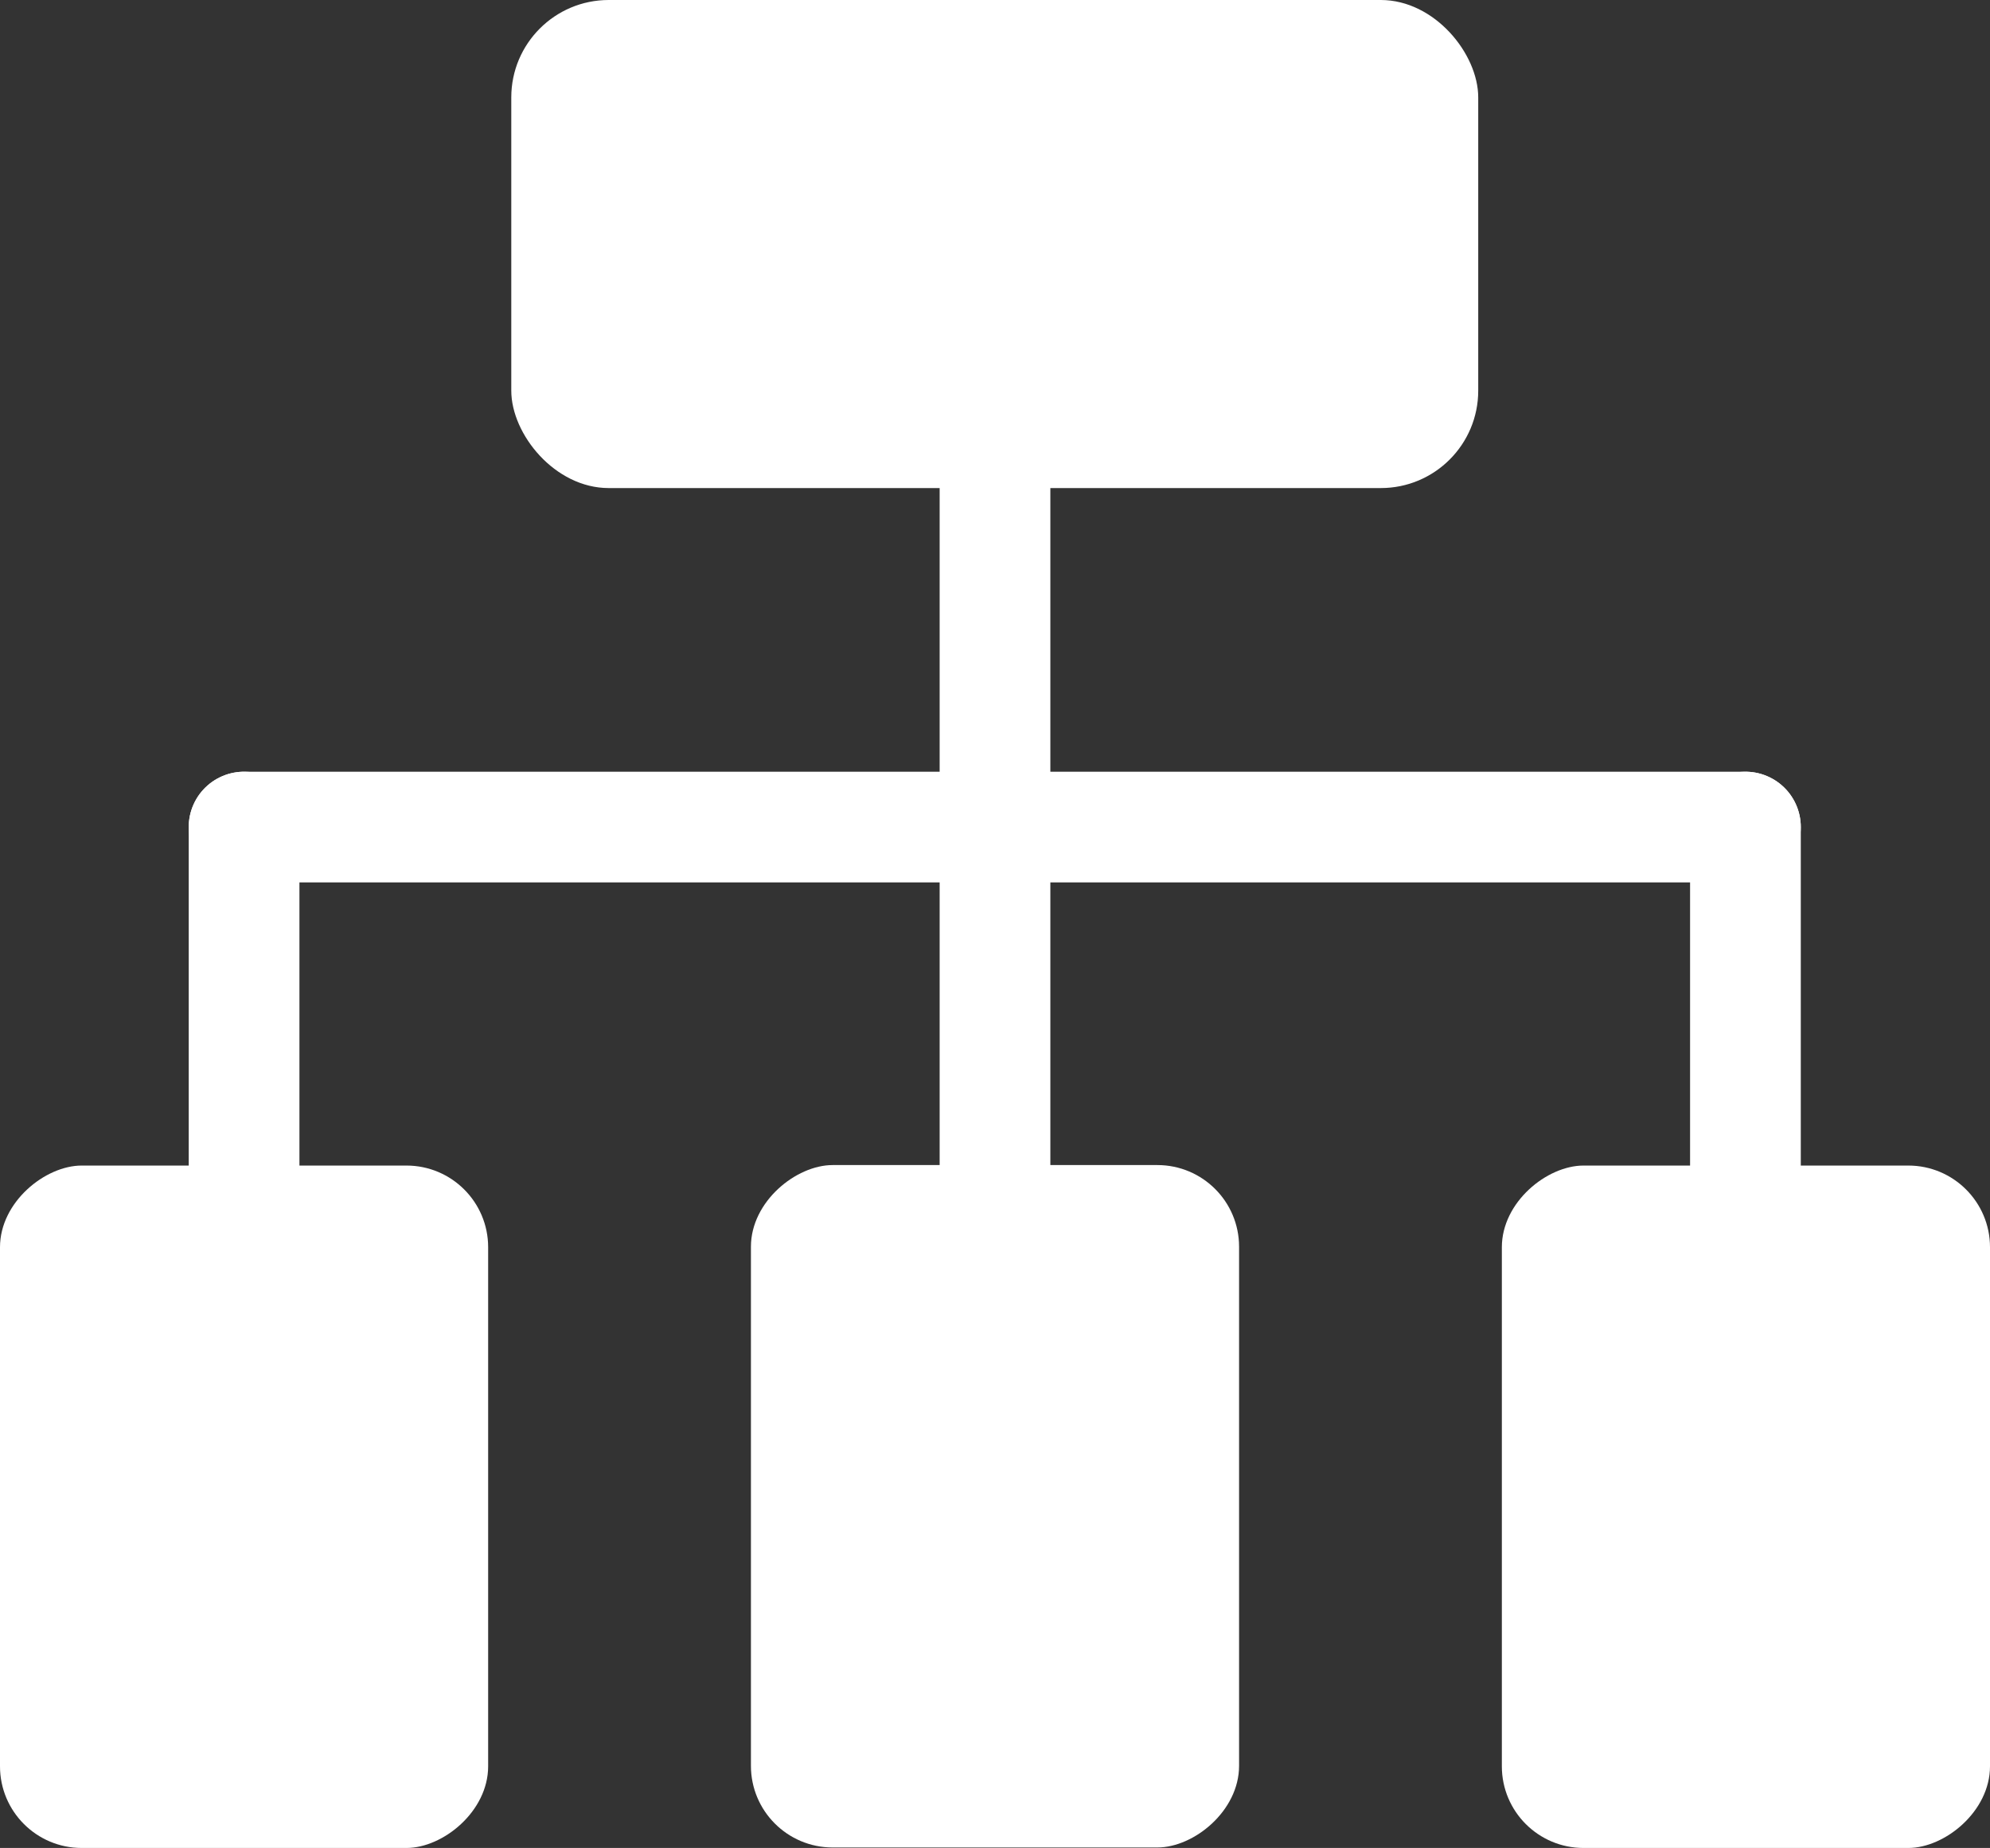
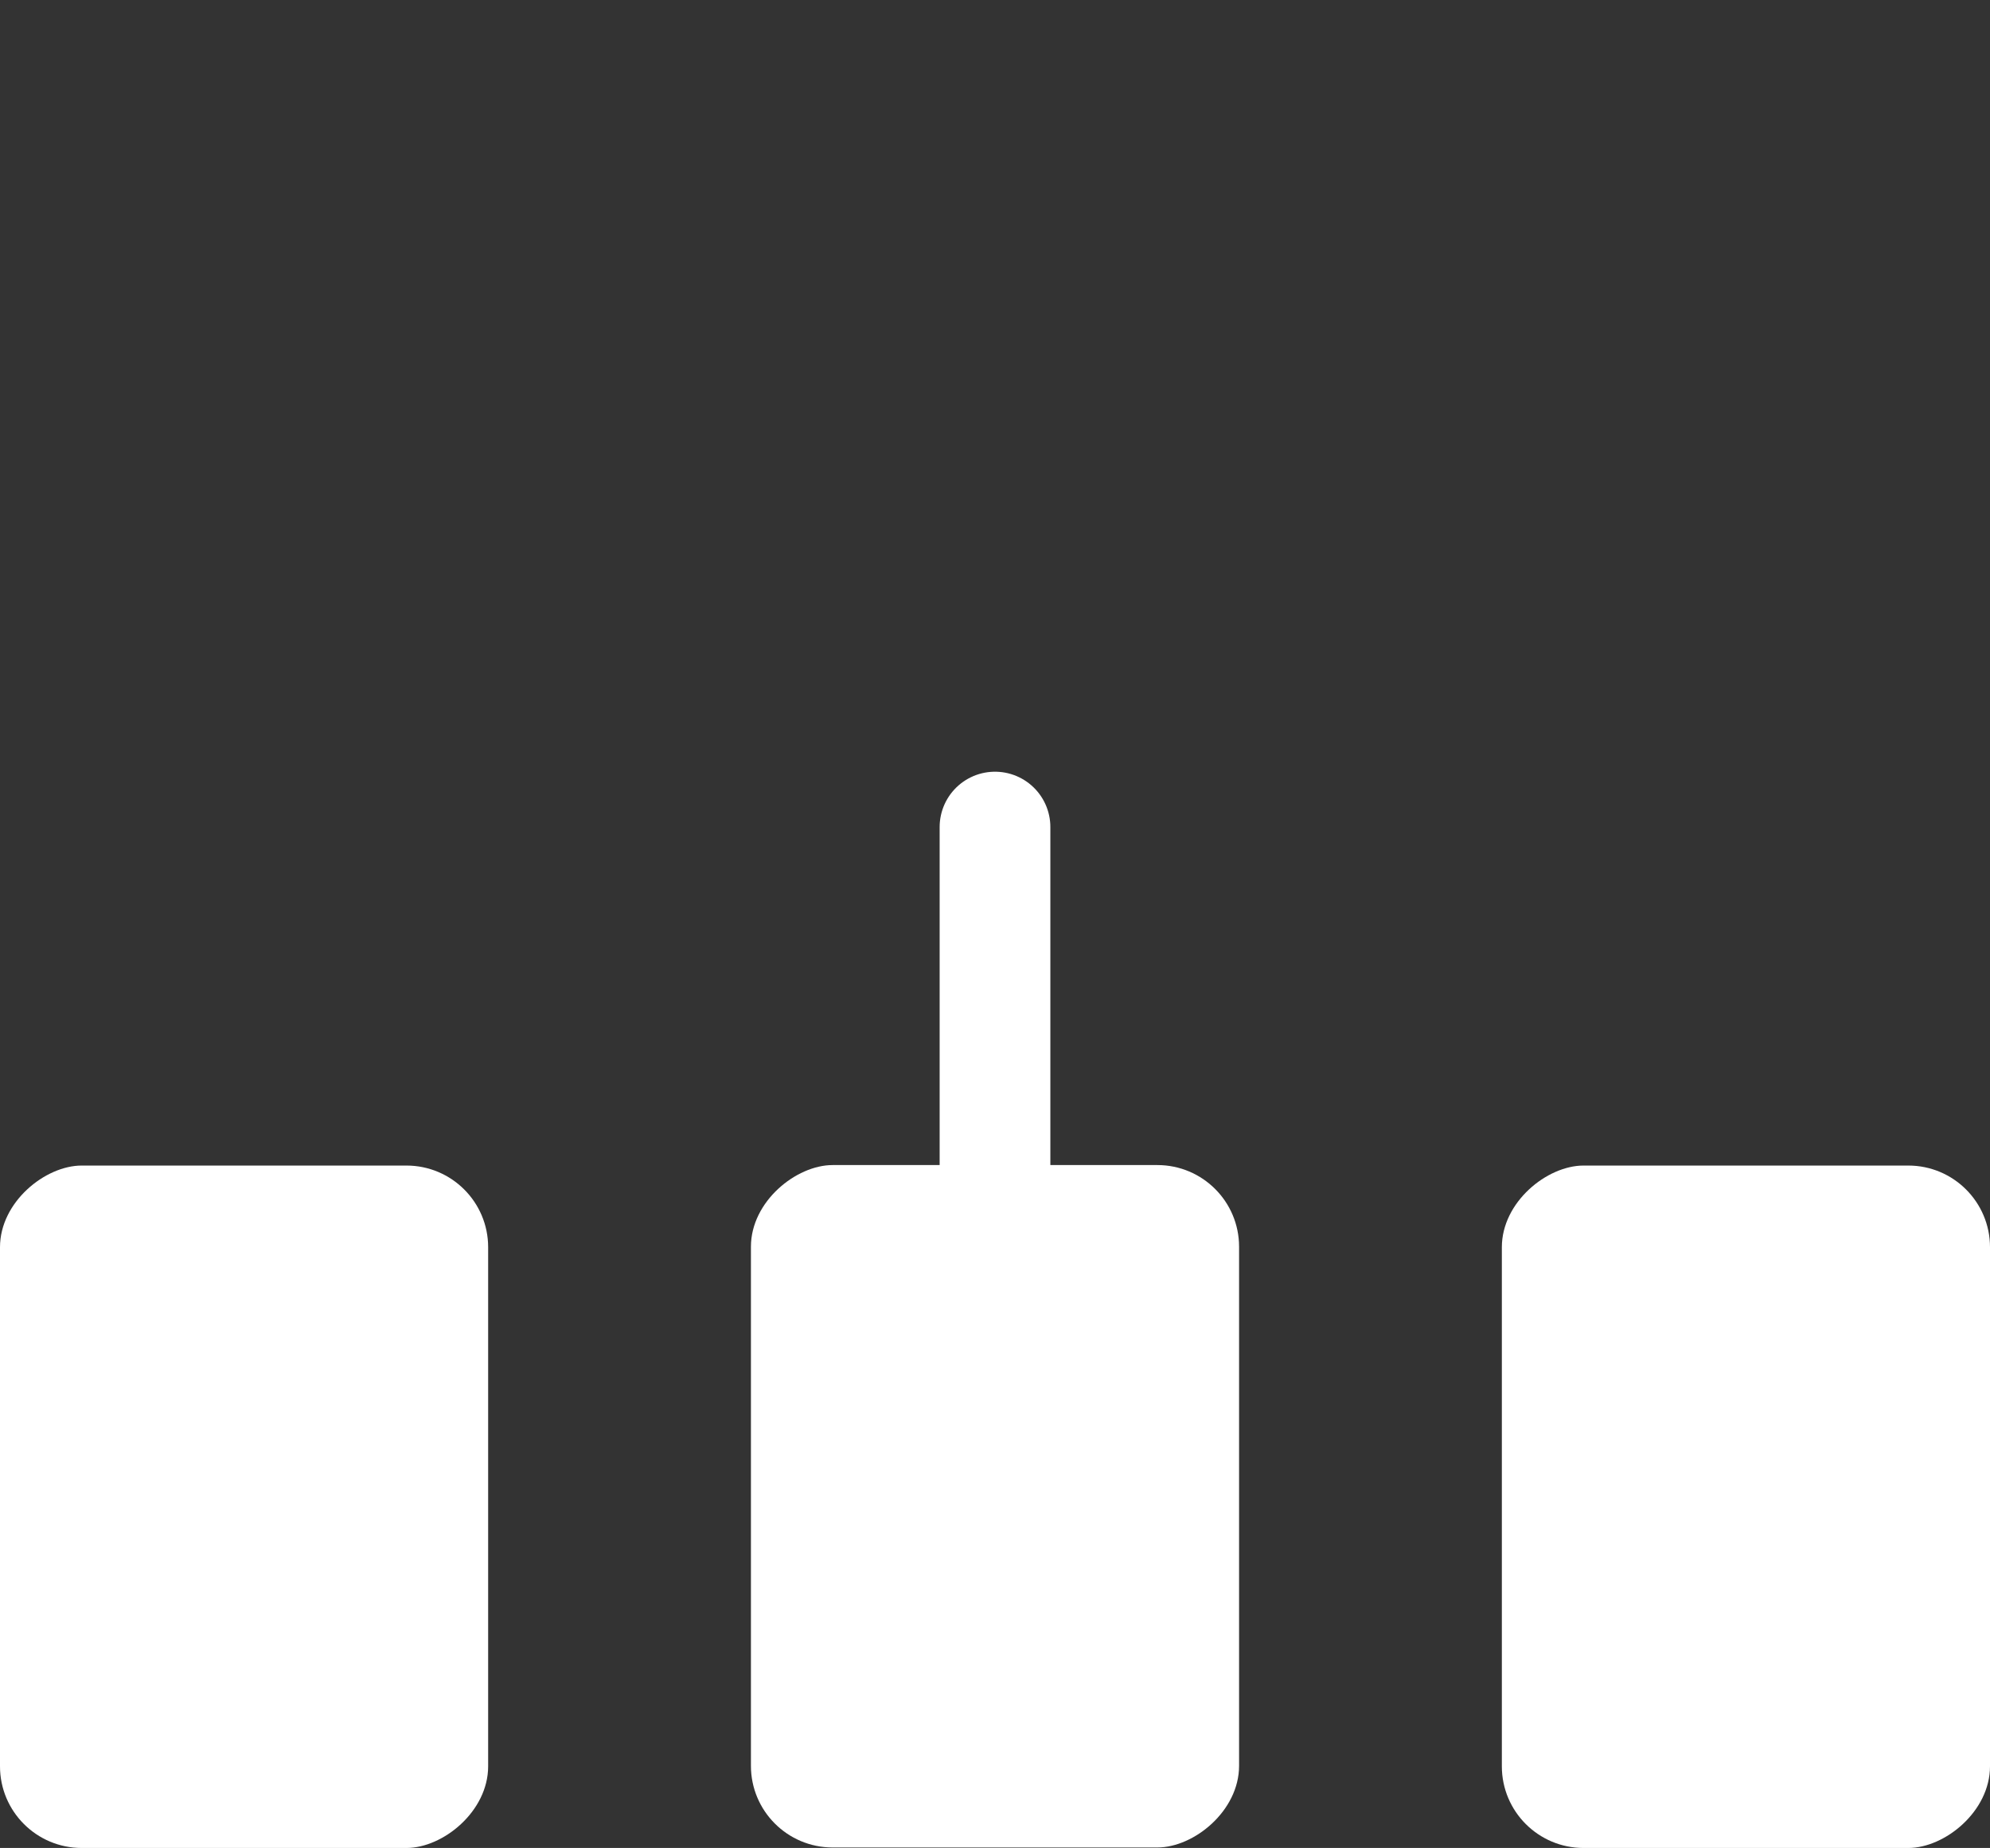
<svg xmlns="http://www.w3.org/2000/svg" viewBox="0 0 40.44 37.56">
  <rect x="0" y="0" width="40.44" height="37.56" style="fill:#333333;stroke:none;opacity:1;fill-opacity:1" />
  <defs>
    <style>.cls-1{fill:none;stroke:#fff;stroke-linecap:round;stroke-miterlimit:10;stroke-width:2.25px;}rect,polygon{fill:#fff;}</style>
  </defs>
  <g id="レイヤー_2" data-name="レイヤー 2">
    <g id="レイヤー_1-2" data-name="レイヤー 1">
-       <rect x="10.39" width="19.65" height="9.92" rx="1.98" />
      <rect x="-1.97" y="25.66" width="13.87" height="9.92" rx="1.66" transform="translate(35.58 25.66) rotate(90)" />
      <rect x="13.28" y="25.66" width="13.87" height="9.92" rx="1.66" transform="translate(50.84 10.4) rotate(90)" />
      <rect x="28.54" y="25.66" width="13.87" height="9.92" rx="1.66" transform="translate(66.1 -4.85) rotate(90)" />
-       <line class="cls-1" x1="20.22" y1="9.92" x2="20.22" y2="16.81" />
-       <line class="cls-1" x1="4.96" y1="16.81" x2="35.47" y2="16.81" />
-       <line class="cls-1" x1="4.96" y1="16.81" x2="4.96" y2="23.69" />
      <line class="cls-1" x1="20.22" y1="16.81" x2="20.22" y2="23.69" />
-       <line class="cls-1" x1="35.47" y1="16.81" x2="35.47" y2="23.69" />
    </g>
  </g>
</svg>